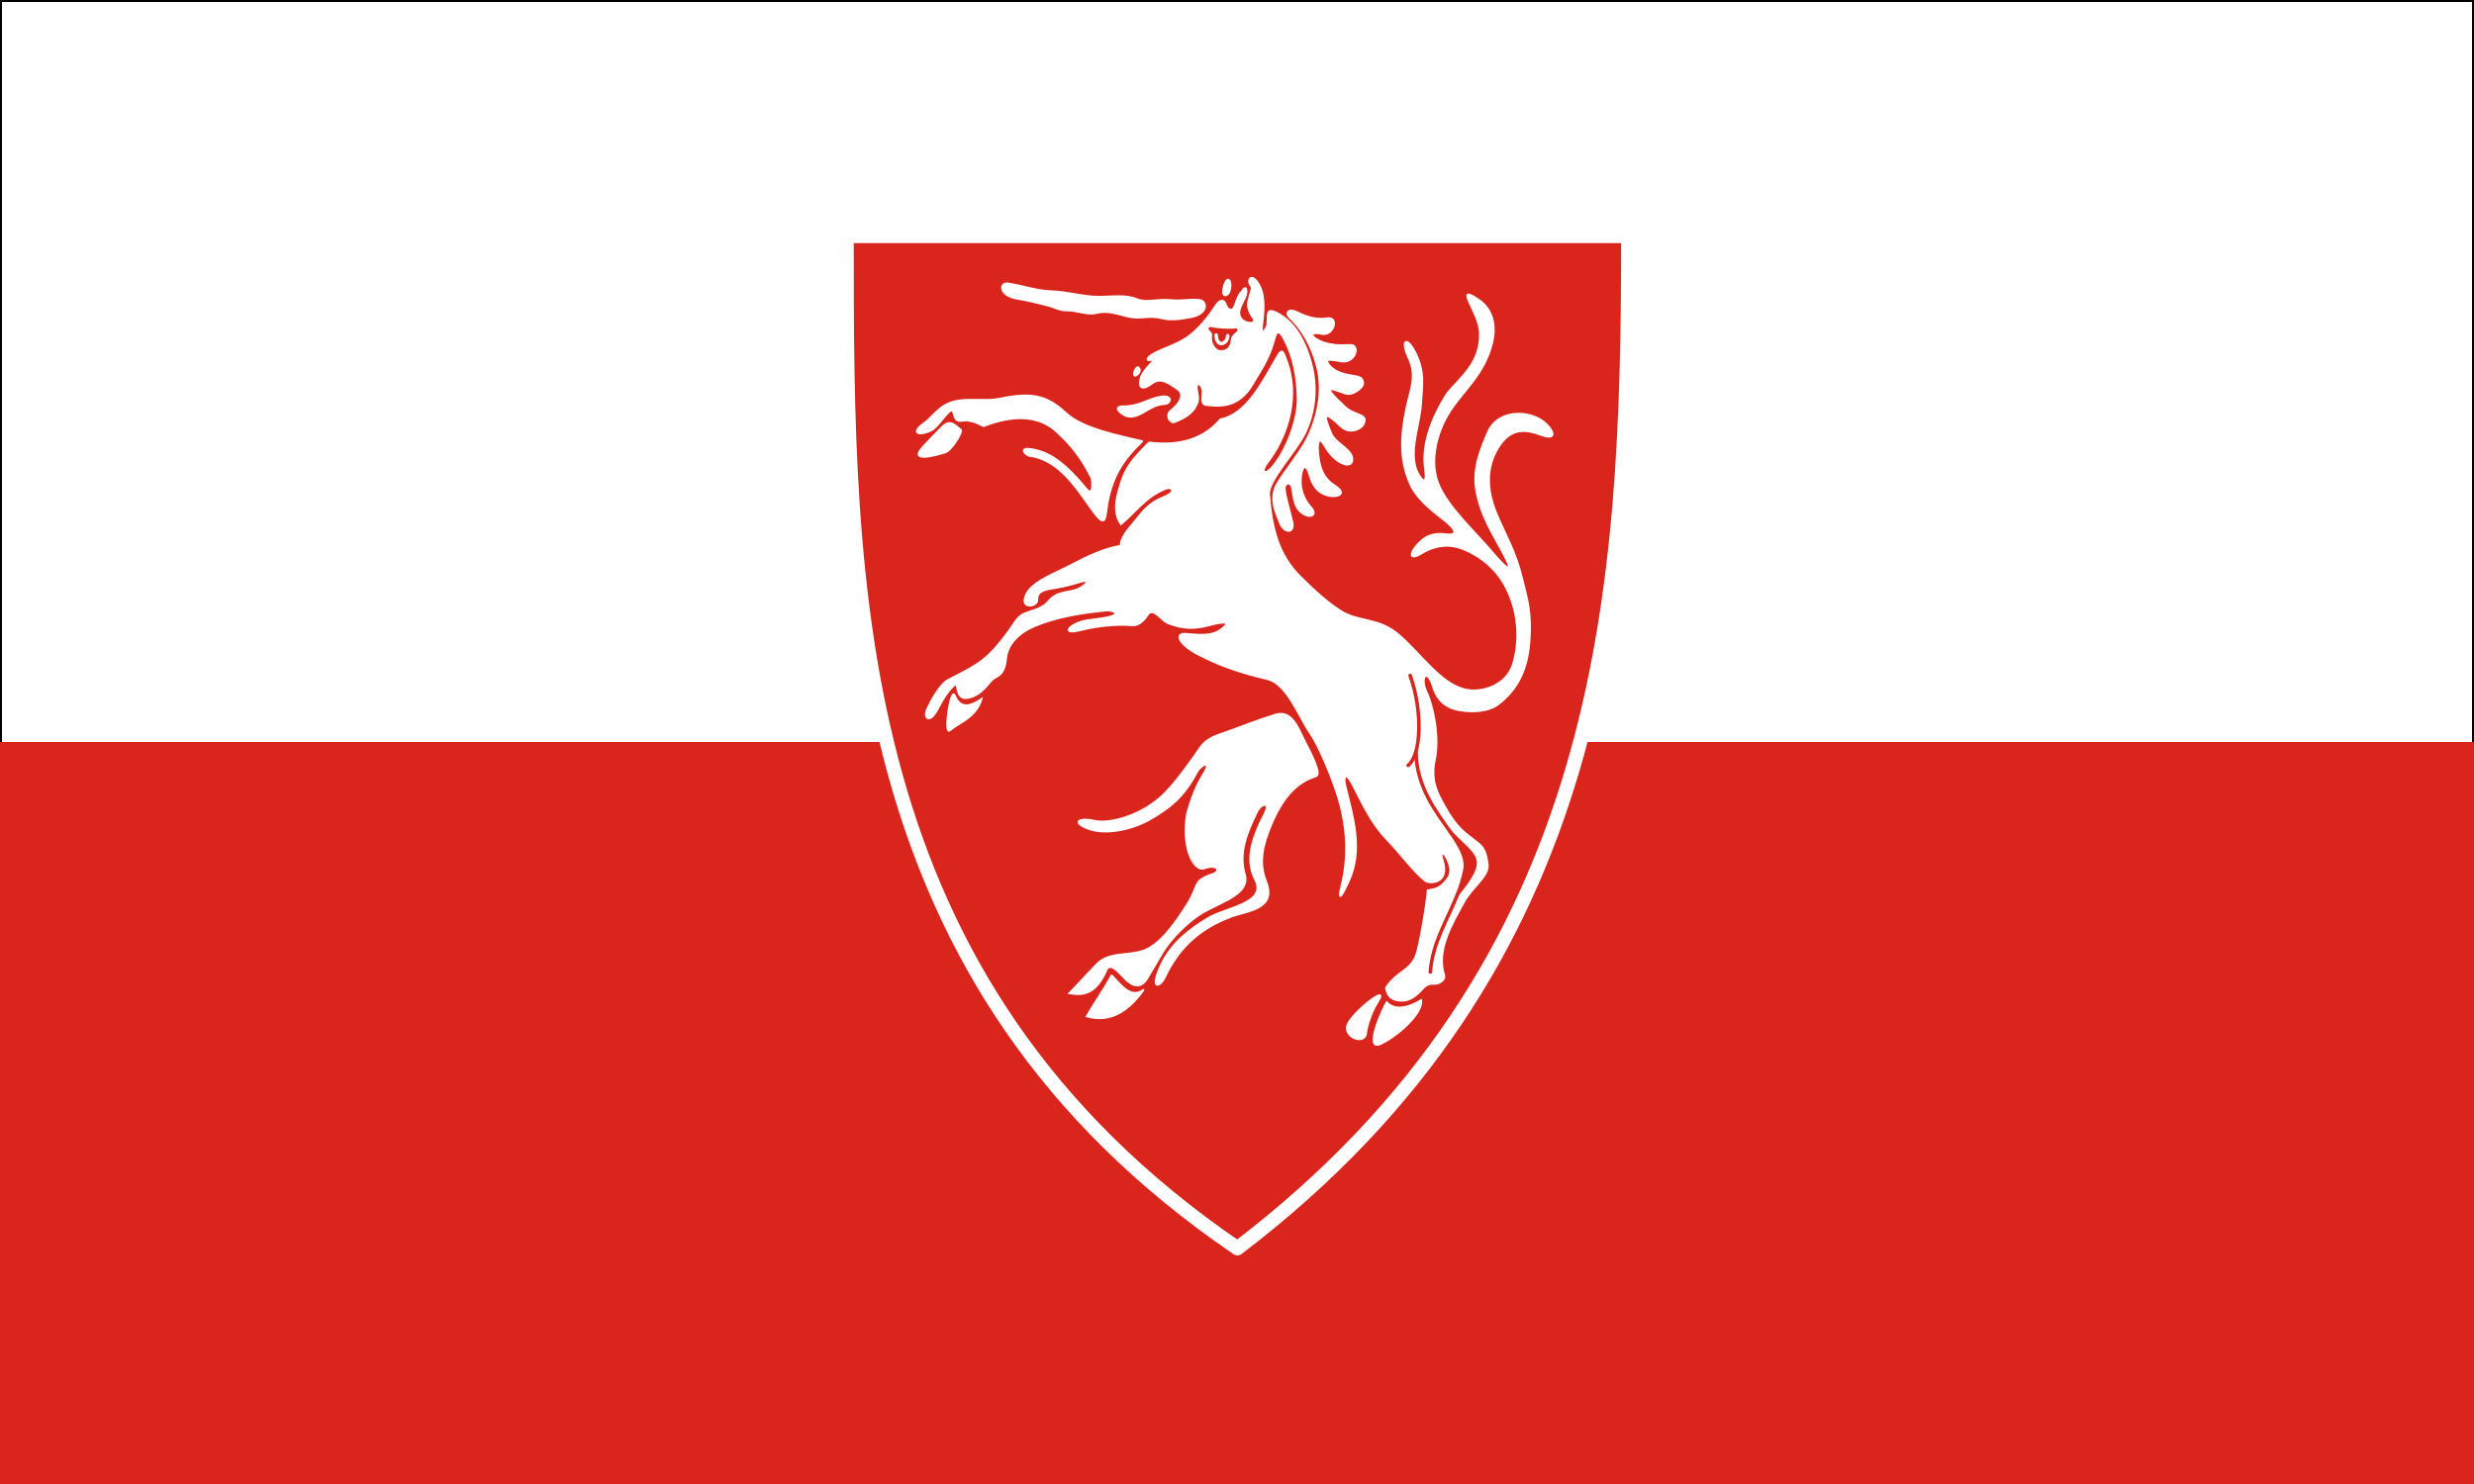
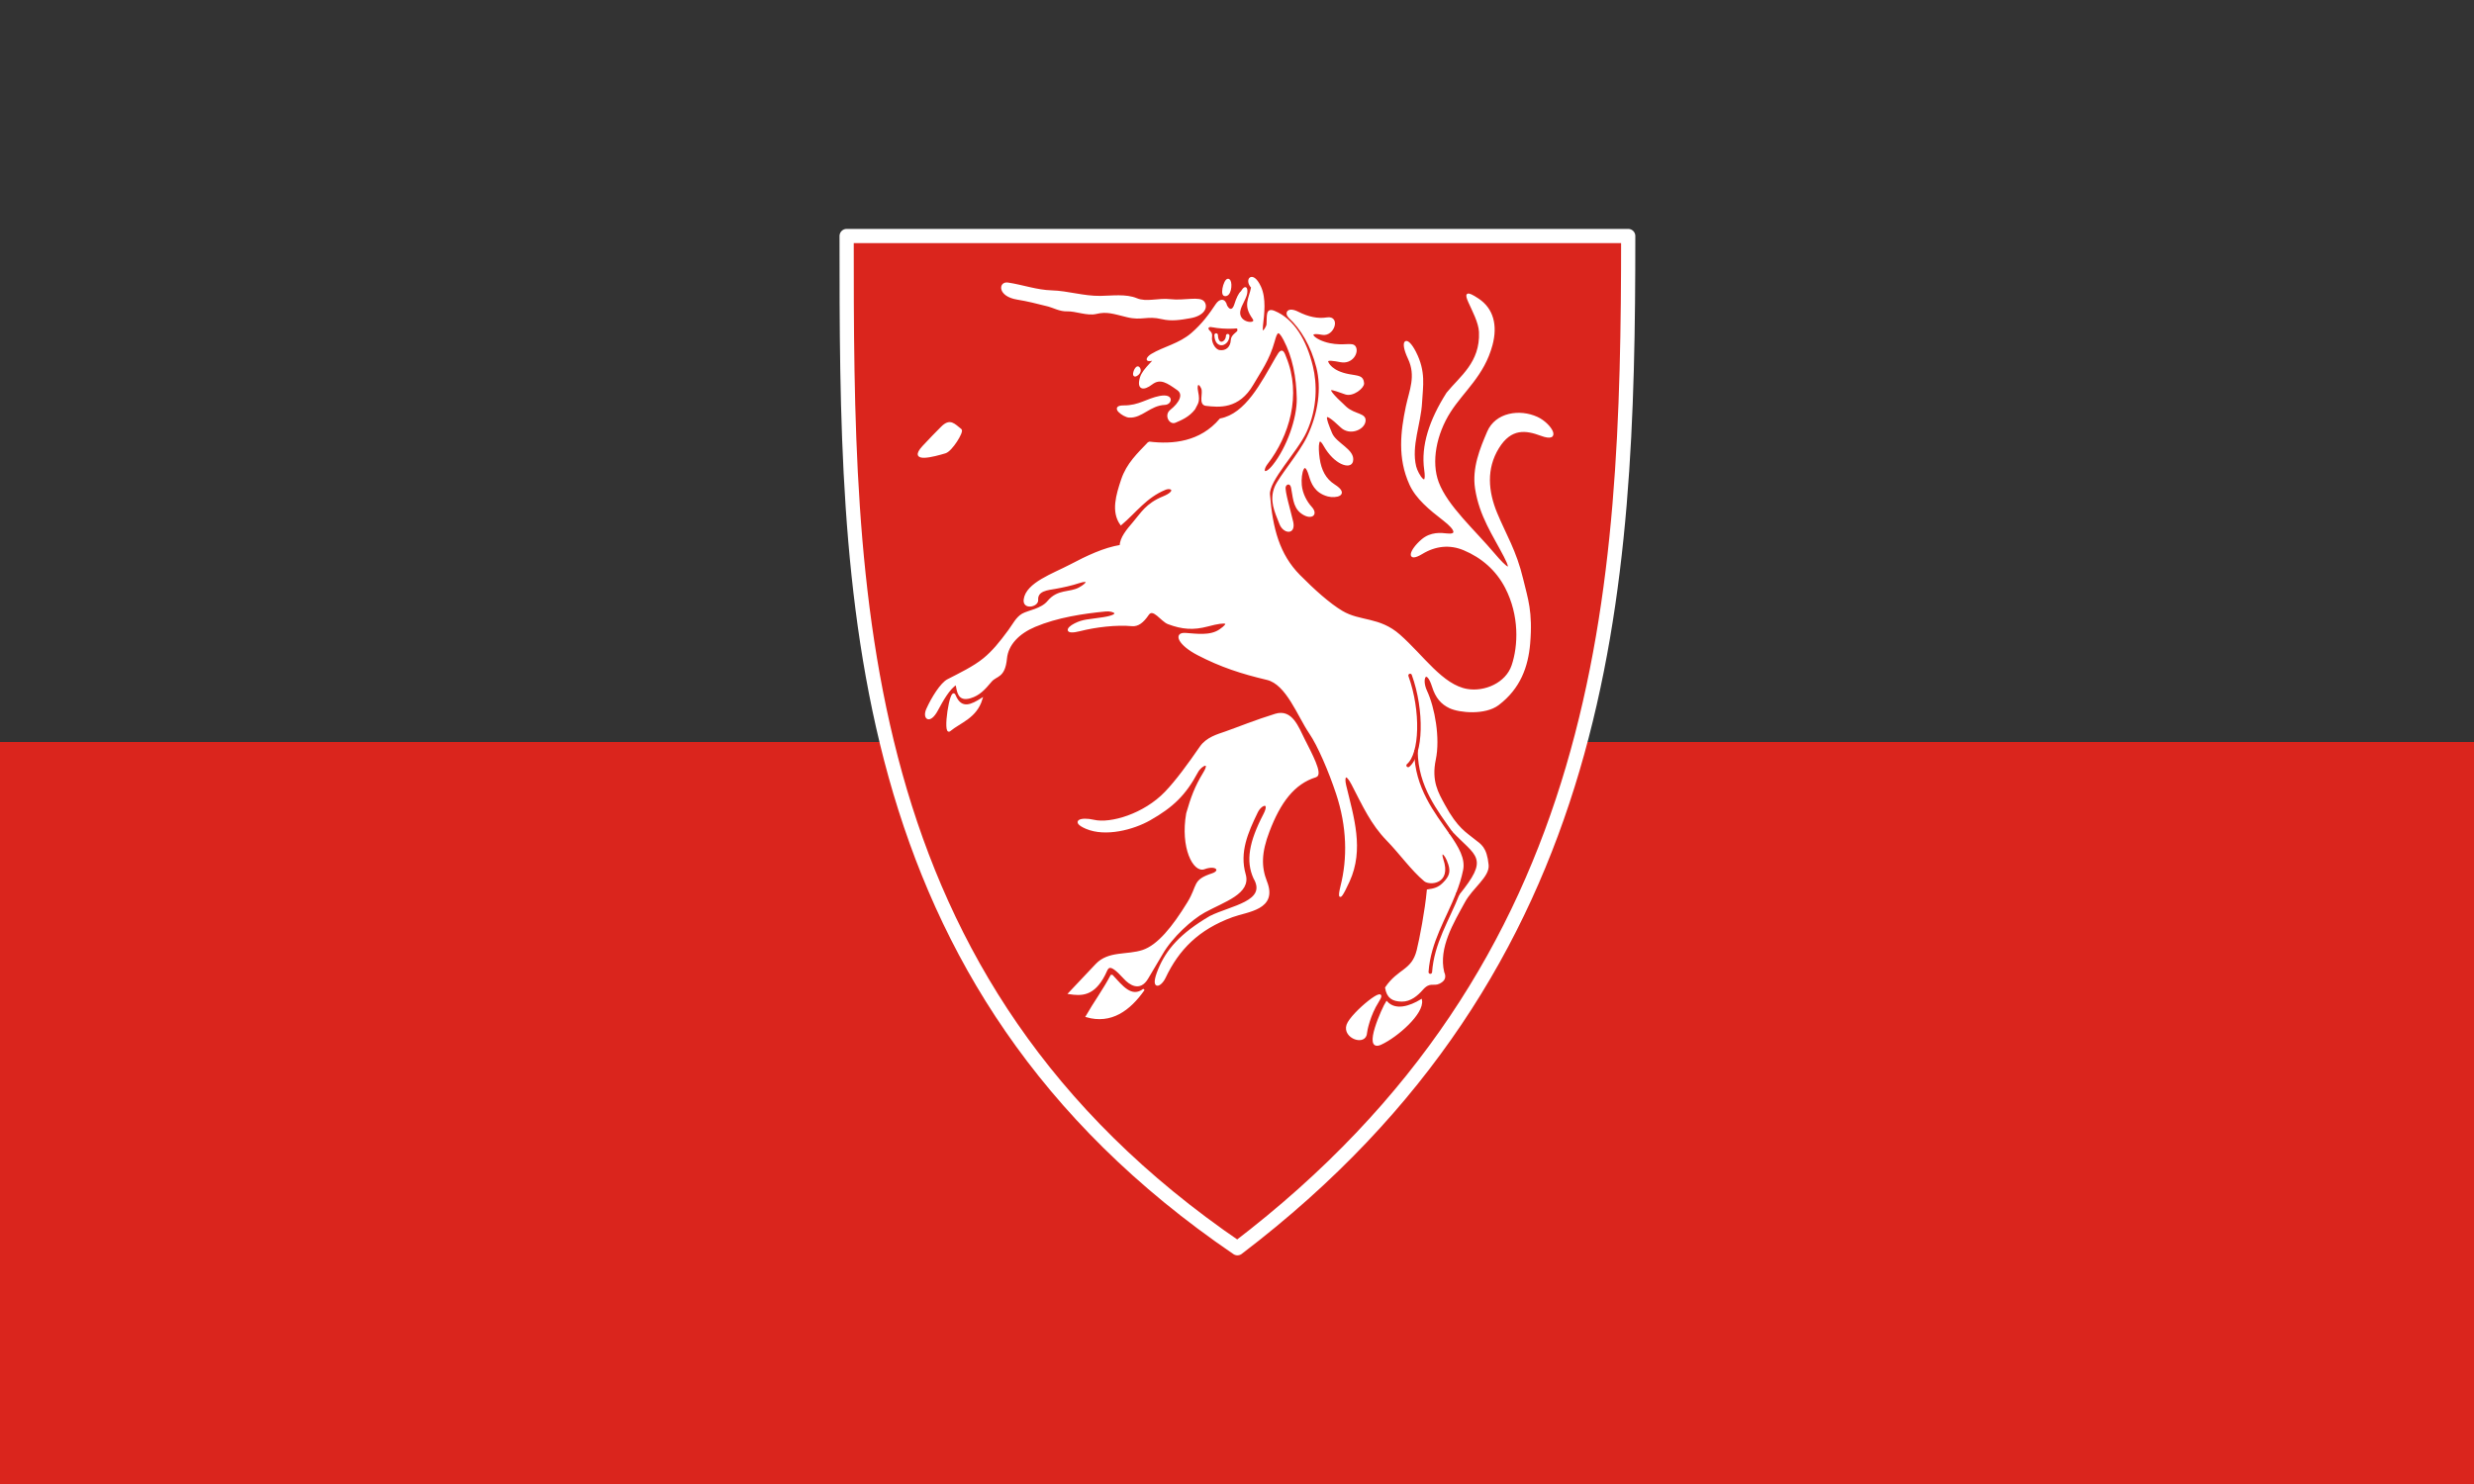
<svg xmlns="http://www.w3.org/2000/svg" width="500" height="300">
  <rect width="100%" height="100%" fill="#333333" stroke="none" />
  <path d="M500 150v150H0V150" color="#000" fill="#da251d" />
-   <path d="M499.8 150V.2H.2V150" color="#000" fill="#fff" stroke="#000" stroke-width=".4" />
  <path d="M-10-14c0 200 0 420 220 570C420 396 430 186 430-14z" fill="#da251d" stroke="#fff" stroke-width="8" stroke-linecap="round" stroke-linejoin="round" transform="matrix(.359 0 0 .359 174.696 52.736)" />
-   <path d="M33.423 91.522c6.288-4.445 9.16-11.835 21.004-13.039 6.216-.632 15.505.282 20.107-.616 16.593-3.237 26.263-4.053 38.81 7.726 9.64 9.05 30.039 12.732 43.11 15.987-10.063 9.73-17.898 19.615-20.31 39.729-.728 6.074-1.788 7.808-8.808-2.202-9.48-13.517-18.784-27.174-34.45-29.326-2.4-.33-7.436-6.05 4.097-3.152 9.393 2.362 16.926 8.94 25.607 18.916 2.347 2.696 6.613 9.511 5.398-3.062-6.448-12.913-12.477-19.404-19.345-25.916-10.532-9.984-25.075-9.853-41.538-3.492-3.262-1.548-6.389-3.43-11.315-3.114-2.208.142-4.536 1.289-5.662-4.405-1.073-5.424-7.9 7.849-12.69 10.018-7.453 3.375-11.327 1.116-4.015-4.052z" fill="#fff" fill-rule="evenodd" stroke="#fff" stroke-linecap="round" stroke-linejoin="round" transform="matrix(.359 0 0 .359 174.696 52.736)" />
  <path d="M33.033 104.642c-8.349 9.113 6.265 5.107 12.48 3.24 3.56-1.068 10.09-11.75 8.764-12.786-3.812-2.982-6.037-6.126-10.792-1.29-3.022 3.072-6.274 6.277-10.452 10.836z" fill="#fff" fill-rule="evenodd" stroke="#fff" stroke-linecap="round" stroke-linejoin="round" transform="matrix(.359 0 0 .359 174.696 52.736)" />
  <path d="M146.08 81.886c-7.987-.052-.177 5.693 2.937 5.873 7.184.413 11.588-6.82 20.187-7.158 3.44-.135 4.842-5.54-2.937-4.037-7.068 1.366-11.682 5.377-20.187 5.322zM183.518 31.786c-5.673.994-10.579 1.827-15.966.55-8.56-2.03-11.32.95-19.636-1.101-7.99-1.97-11.463-3.27-17.435-1.835-5.077 1.22-11.432-1.65-16.516-1.468-3.819.136-7.809-2.062-10.294-2.685-7.012-1.756-11.62-2.946-17.601-3.922-10.655-1.739-10.092-9.351-5.322-8.625 8.4 1.277 16.3 4.177 24.591 4.404 9.223.252 17.857 3.23 27.528 3.12 6.324-.072 14.326-1.253 20.37 1.285 5.525 2.32 12.382-.232 18.903.55 7.936.952 16.751-1.832 18.902 1.285 2.056 2.977-.394 7.192-7.524 8.442z" fill="#fff" fill-rule="evenodd" stroke="#fff" transform="matrix(.359 0 0 .359 174.696 52.736)" />
  <path d="M160.211 102.257c13.53 1.68 29.052.108 40.19-13.03 14.554-2.785 23.254-20.234 31.514-34.548 2.356-4.083 3.338-5.342 5.007-.504 8.848 21.4 1.641 44.383-10.277 59.827-3.451 4.472-1.499 7.72 3.713 1.158 7.86-9.896 13.738-26.44 13.538-37.678-.215-12.052-2.399-23.458-7.525-33.217-3.46-6.587-4.48-4.123-5.872.917-2.903 10.515-7.744 16.97-11.929 24.225-7.976 13.829-19.065 12.558-26.243 11.745-3.852-.436-1.063-6.637-2.202-9.36-1.565-3.74-3.786-3.09-2.753 1.836 1.308 6.233-.304 6.67-1.652 9.726-3.18 4.13-7.42 5.892-10.827 7.34-2.842 1.21-5.693-3.793-2.376-6.42 5.074-4.018 7.936-9.061 3.844-11.93-5.638-3.955-9.738-6.91-14.681-3.12-4.564 3.497-7.973 3.057-6.057-3.488 1.48-5.053 9.45-10.792 6.79-10.093-4.887 1.285-2.811-1.499-.733-2.753 6.991-4.219 15.682-5.8 22.756-11.929 6.101-5.286 10.114-10.82 13.764-16.333 1.798-2.716 4.566-3.41 5.512.677 1.65 3.134 3.858 2.957 4.948-.493 1.224-3.87 2.447-6.36 3.67-7.34 2.792-4.676 3.283-.736 2.372 1.982-1.396 4.166-4.775 7.986-3.29 11.781 1.815 4.634 10.086 4.688 7.525 1.101-5.455-7.64-1.994-10.766-.734-17.434-4.07-4.245.294-9.527 4.588-.184 2.979 6.481 1.841 15.18 1.101 21.656-.827 7.233 2.882.776 2.968-.457.353-5.07-.61-9.125 3.898-7.277 10.81 4.429 17.753 16.336 21.252 30.883 2.296 9.55 2.657 23.165-3.582 36.748-5.027 10.945-21.258 27.261-20.606 35.361 1.53 19.013 5.368 33.835 17.01 45.594 8.122 8.205 16.722 15.977 24.026 20.32 10.148 6.033 20.931 3.259 32.327 13.314 13.29 11.728 24.057 28.312 38.135 30.705 9.948 1.692 22.07-3.476 25.514-13.643 3.758-11.09 4.447-28.328-3.67-44-5.19-10.022-13.466-17.16-23.58-21.414-8.03-3.377-16.185-2.471-23.75 2.113-8.601 5.214-6.735-1.511.134-7.385 5.001-4.277 10.832-3.609 13.955-3.24 5.938.7 5.638-2.447-1.69-8.112-7.974-6.163-15.355-12.221-18.916-20.043-6.77-14.866-4.984-29.647-2-43.827 1.881-8.935 5.86-17.11 1.14-27.118-4.846-10.277-1.262-12.915 3.581-3.456 5.656 11.046 3.897 19.002 3.411 28.244-.64 12.161-6.145 24.344-3.322 36.147 1.07 4.47 7.239 13.86 5.524 1.817-1.917-13.47 2.803-27.864 12.48-43.103 7.463-9.193 19.1-17.108 18.351-34.501-.47-10.914-15.161-27.842-.956-18.352 8.078 5.398 10.559 14.558 7.563 25.693-4.577 17.013-16.006 25.732-23.49 37.437-8.102 12.671-11.112 28.382-6.74 40.026 5.052 13.455 20.418 27.045 31.706 40.426 6.458 7.656 11.256 11.436 5.865 1.03-6.259-12.08-13.756-22.67-16.15-38.082-1.792-11.537 2.767-22.476 6.77-31.862 4.47-10.483 17.81-12.599 27.732-7.993 7.649 3.55 13.75 13.963 2.202 9.669-8.473-3.151-17.031-4.477-24.225 7.207-7.237 11.755-6.063 24.664-1.038 36.83 5.05 12.226 10.815 21.07 14.682 37.288 2.603 10.92 5.425 18.174 3.893 36.148-1.092 12.805-5.35 25.013-17.537 34.257-7.358 5.582-21.712 4.266-27.16 1.69-4.56-2.155-7.63-5.622-9.543-11.744-3.454-11.051-7.244-4.82-3.797 2.55 4.405 9.418 7.436 26.54 4.924 38.484-2.598 12.348 1.567 19.109 5.138 25.692 7.289 13.436 12.2 15.745 17.225 19.894 3.055 2.523 6.389 3.781 7.378 13.859.626 6.379-8.885 12.645-13.25 20.643-6.33 11.594-15.11 25.915-11.746 39.78 1.587 3.402-.347 4.92-2.336 5.947-3.102 1.602-5.335-1.245-9.587 3.59-2.757 3.134-6.66 6.593-11.567 6.472-5.104-.125-7.915-1.837-8.817-7.34 7.228-10.57 14.838-9.242 17.789-21.014 1.556-6.21 4.686-22.585 5.71-33.835 3.727-.53 6.114-1.138 8.845-3.833 3.869-3.817 4.585-6.567 3.244-10.824-2.26-7.17-5.525-7.85-3.763-2.641 4.618 13.65-7.357 14.014-9.973 11.819-7.315-6.138-13.747-15.3-21.028-22.793-8.886-9.145-13.4-19.178-19.776-31.52-3.515-6.805-5.23-4.612-3.93.807 4.319 17.993 10.145 35.894 1.943 53.854-7.373 16.144-4.525 4.298-4.182 2.944 4.01-15.8 3.695-33.682-2.498-52.341-4.18-12.598-10.461-27.201-15.127-34.02-6.625-9.68-12.976-27.763-24.18-30.408-14.423-3.406-25.965-7.167-38.943-13.903-10.648-5.527-13.48-11.996-7.007-11.575 5.953.387 13.905 1.743 19.434-2.076 6.004-4.147 4.658-5.62-6.947-2.536-8.01 2.13-14.249 1.698-22.193-1.297-3.807-1.436-8.453-9.328-11.397-4.968-2.879 4.264-5.7 6.398-8.979 6.087-8.804-.833-20.644.58-29.281 2.803-8.338 2.146-7.751-.965-2.803-3.448 4.774-2.396 7.48-2.09 15.927-3.418 11.36-1.786 5.94-4.659 1.342-4.219-12.444 1.19-27.317 3.385-39.907 8.712-9.085 3.844-15.4 10.205-16.179 18.263-1.05 10.86-5.588 9.215-8.557 12.783-3.716 4.468-6.719 7.678-11.567 9.113-6.817 2.019-6.965-3.317-7.867-7.556-4.044 2.233-8.115 9.603-10.833 14.682-4.195 7.838-7.926 4.7-5.613-.467 2.9-6.479 7.95-14.504 11.656-16.417 6.328-3.265 14.747-7.273 20.428-11.968 4.877-4.03 8.787-8.722 14.073-15.926 2.508-3.418 4.27-7.178 7.593-9.069 3.195-1.818 10.655-2.712 14.385-7.215 5.554-6.704 12.105-4.513 17.573-7.51 5.407-2.965 5.404-5.203-.074-3.404-4.456 1.463-8.898 2.435-13.347 3.233-4.272.765-10.675 1.128-10.284 6.821.23 3.373-7.874 5.134-7.163-.296 1.195-9.125 16.181-14.192 25.818-19.264 9.415-4.955 18.83-9.478 28.244-11.019-.014-4.34 3.823-8.902 7.359-13.022 4.457-5.192 7.21-10.441 16.7-14.314 8.065-3.292 4.759-6.15 1.012-4.62-10.833 4.422-16.63 12.887-24.87 19.852-5.131-7.163-2.24-16.594.551-24.959 3.05-9.142 9.08-14.677 15.232-21.104z" fill="#fff" fill-rule="evenodd" stroke="#fff" transform="matrix(.359 0 0 .359 174.696 52.736)" />
  <path d="M231.448 255.513c9.091-2.785 12.538 7.189 16.024 14.125 3.83 7.623 10.31 19.508 6.658 20.636-12.51 3.863-20.337 14.583-26.567 30.92-4.541 11.907-4.72 19.981-1.38 28.45 6.079 15.408-10.54 16.315-19.093 19.443-19.228 7.03-30.465 18.524-38.001 34.464-2.465 5.213-8.141 7.254-3.196-4.62 4.431-10.64 11.967-19.698 28.762-29.548 11.765-5.946 32.77-8.316 24.833-21.889-4.264-9.466-2.58-19.995 5.613-35.762 3.87-7.448-1.668-6.404-4.137-1.297-5.41 11.185-10.426 22.447-6.785 35.117 3.001 10.443-11.43 14.757-22.712 20.895-7.252 3.945-18.507 14.093-24.046 23.786-1.529 2.675-8.12 13.696-8.12 13.696-4.308 7.316-9.972 3.222-12.924-.037-9.248-10.208-9.365-5.736-11.308-1.95-6.079 11.85-12.99 11.496-19.746 10.492l15.253-16.15c6.953-7.362 17.29-4.806 26.22-7.778 8.559-2.85 16.937-13.155 25.469-27.072 6.108-9.964 2.464-12.398 13.688-16.105 5.216-1.723 2.485-5.865-4.664-3.233-5.731 2.11-13.016-11.652-9.632-30.92 2.565-8.86 4.666-14.811 9.543-22.8 4.297-7.04-1.545-4.949-3.915-.52-6.802 12.716-13.854 19.457-26.649 26.731-9.342 5.31-24.898 9.377-35.68 4.79-8.586-3.653-3.342-5.911 4.24-4.145 9.351 2.178 28.285-3.332 40.375-15.927 6.085-6.34 12.91-15.647 19.686-25.493 3.572-5.19 9.823-6.846 13.94-8.282 6.43-2.242 17.478-6.717 28.25-10.017z" fill="#fff" fill-rule="evenodd" stroke="#fff" transform="matrix(.359 0 0 .359 174.696 52.736)" />
  <path d="M139.161 402.23c5.746 6.152 11.084 13.496 18.153 8.083-8.076 11.509-18.456 19.092-32.24 15.119 4.295-7.516 9.791-15.012 14.087-23.202zM289.099 417.098c-4.858 7.566-6.565 16.516-6.607 17.492-.313 7.3-13.008 2.85-10.589-4.279 2.275-6.704 24.341-24.344 17.196-13.213zM294.015 417.431c5.043 5.383 13.23 2.606 19.397-1.12 1.36 7.344-13.658 20.484-22.72 24.626-10.15 4.639 1.523-20.861 3.323-23.506zM50.866 244.698c3.645 8.868 10.033 5.2 15.111 2.006-3.176 10.45-12.051 12.857-17.929 17.714-3.664 3.028.587-25.147 2.818-19.72zM239.308 31.786c-2.478-2.343-.894-5.52 4.716-2.696 5.773 2.907 11.193 4.075 16.388 3.246 7.222-1.152 3.69 10.094-2.752 8.809-9.936-1.982-4.72 3.86 4.22 5.689 8.233 1.685 12.767-.74 14.248 1.625 1.877 3-1.595 9.335-8.008 8.102-3.897-.75-7.619-1.345-7.547.01.058 1.097 2.522 5.919 12.135 7.697 5.405 1 7.803.68 8.102 4.65.177 2.351-5.774 7.191-9.937 5.81-6.71-2.224-15.602-6.617 0 7.709 5.117 4.698 11.865 3.533 10.661 8.312-1.068 4.24-8.475 7.058-13.047 2.699-11.464-10.931-9.336-5.168-5.689 3.67 2.496 6.049 13.199 9.427 11.783 15.7-.97 4.298-9.823 1.45-15.637-8.91-3.71-6.61-4.187.236-3.12 7.524.953 6.507 3.473 11.585 8.626 14.865 8.502 5.414.935 7.07-3.487 5.872-7.12-1.931-9.043-7.168-10.247-11.286-3.032-10.368-5.622-1.364-4.985 5.414.478 5.093 3.083 9.654 5.661 12.476 3.98 4.354-.322 6.916-5.511 2.835-4.3-3.382-4.186-9.369-5.223-14.094-.669-3.048-3.473-2.423-3.973-.28-.583 2.495 2.866 13.728 4.274 19.984 1.315 6.811-4.86 5.781-6.79.918-2.79-7.031-5.81-13.27-2.753-20.737 2.265-5.534 13.669-18.724 18.169-28.079 6.493-13.5 8.305-27.728 5.322-39.456-3.133-12.314-8.905-21.75-15.6-28.078zM154.522 60.23c1.186 1.441.267 3.304-1.468 4.222-2.967 1.569-.194-6.24 1.468-4.221zM205.633 11.258c1.084 1.864.396 8.718-2.844 8.075-2.454-.487.77-11.64 2.844-8.075z" fill="#fff" fill-rule="evenodd" stroke="#fff" transform="matrix(.359 0 0 .359 174.696 52.736)" />
  <g stroke="#fff">
    <path d="M195.63 36.832c3.426.737 8.242 1.012 11.809.848 2.134-.097 3.18-.64 3.033 1.634-.076 1.16-3.575 2.43-3.7 5.229-.2 4.428-3.177 6.702-6.822 6.192-3.016-.421-5.197-4.988-4.74-7.93.454-2.926-1.559-2.675-2.002-4.558-.178-.76.641-1.798 2.422-1.415z" fill="#da251d" fill-rule="evenodd" transform="matrix(.359 0 0 .359 174.696 52.736)" />
    <path d="M198.016 41.787c.282 7.356 6.418 5.086 6.515.367" fill="none" stroke-width="2" stroke-linecap="round" transform="matrix(.359 0 0 .359 174.696 52.736)" />
  </g>
  <g stroke="#da251d" stroke-width="2" stroke-linecap="round" stroke-linejoin="round">
    <path d="M306.108 284.123c7.522-6.298 8.273-30.723 1.101-50.651M318.588 400.474c1.183-16.608 9.754-29.544 15.464-44.098" fill="none" transform="matrix(.359 0 0 .359 174.696 52.736)" />
    <path d="M338.04 343.216c1.388-6.91-2.595-13.606-7.931-21.26 13.713 14.553 20.506 13.812 3.943 34.42 1.651-4.208 3.063-8.553 3.988-13.16z" fill="#da251d" fill-rule="evenodd" transform="matrix(.359 0 0 .359 174.696 52.736)" />
    <path d="M330.109 321.956c-8.124-11.651-19.383-25.522-19.605-45.748" fill="none" transform="matrix(.359 0 0 .359 174.696 52.736)" />
  </g>
</svg>